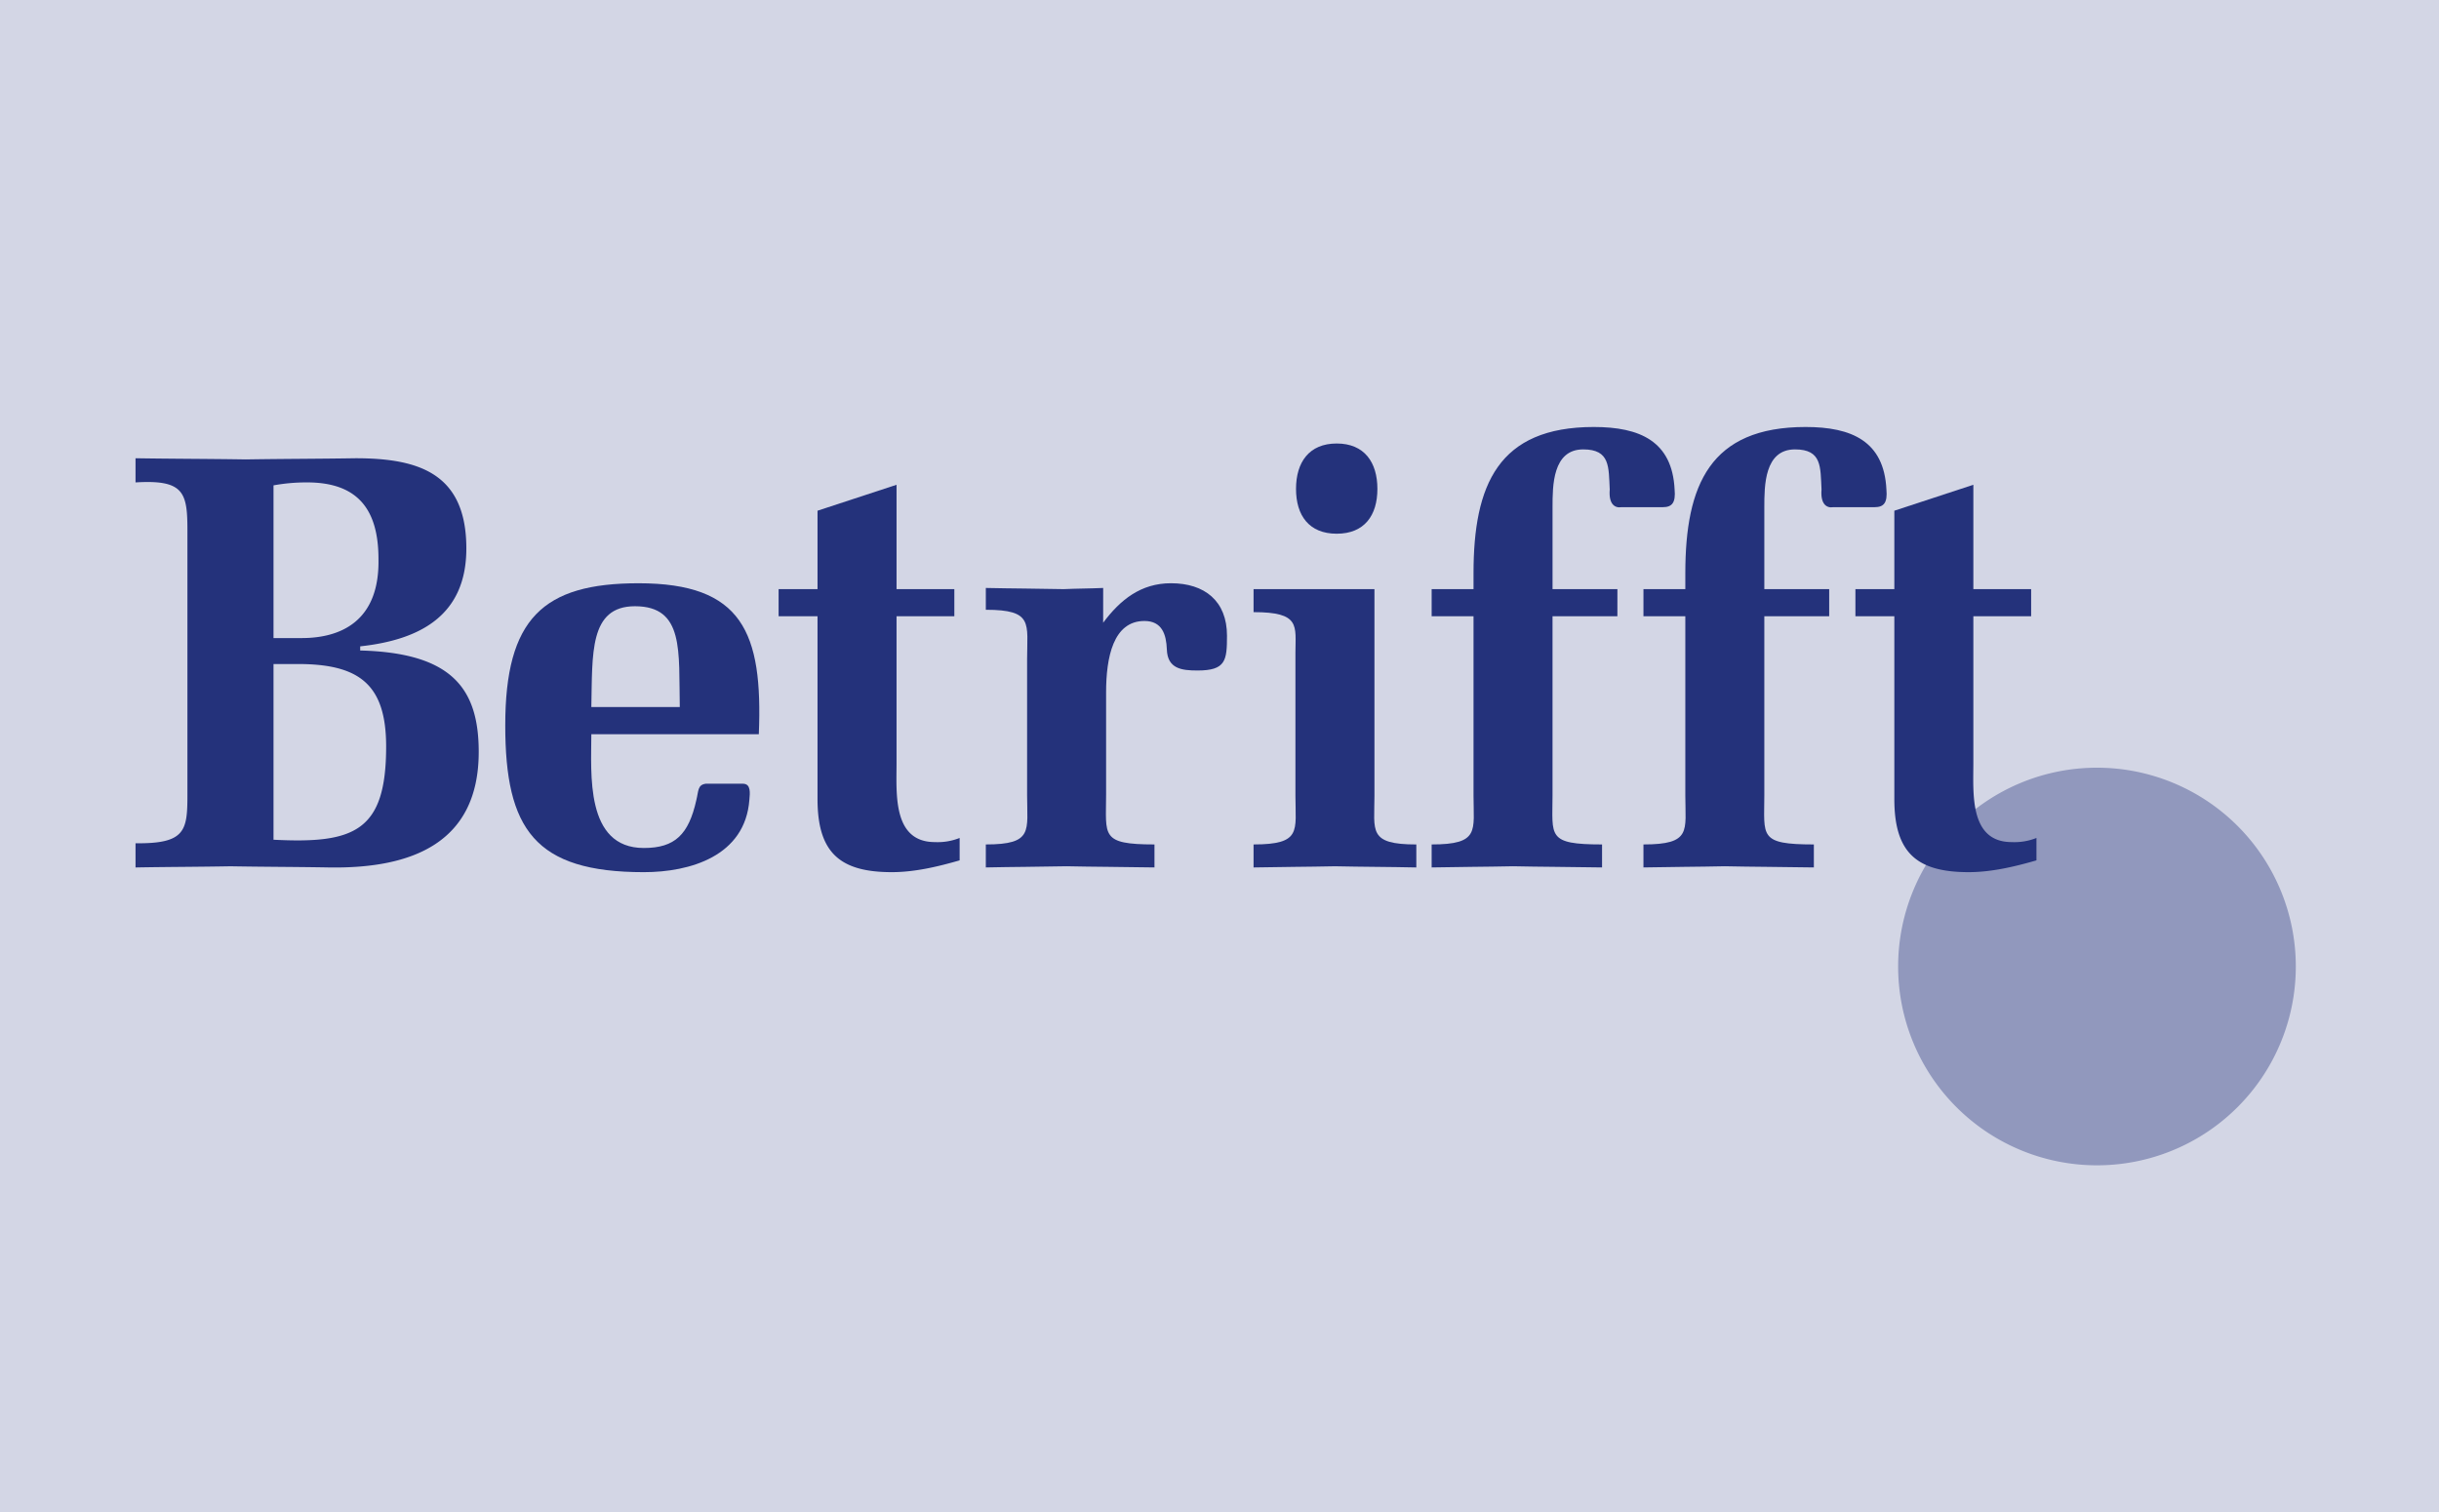
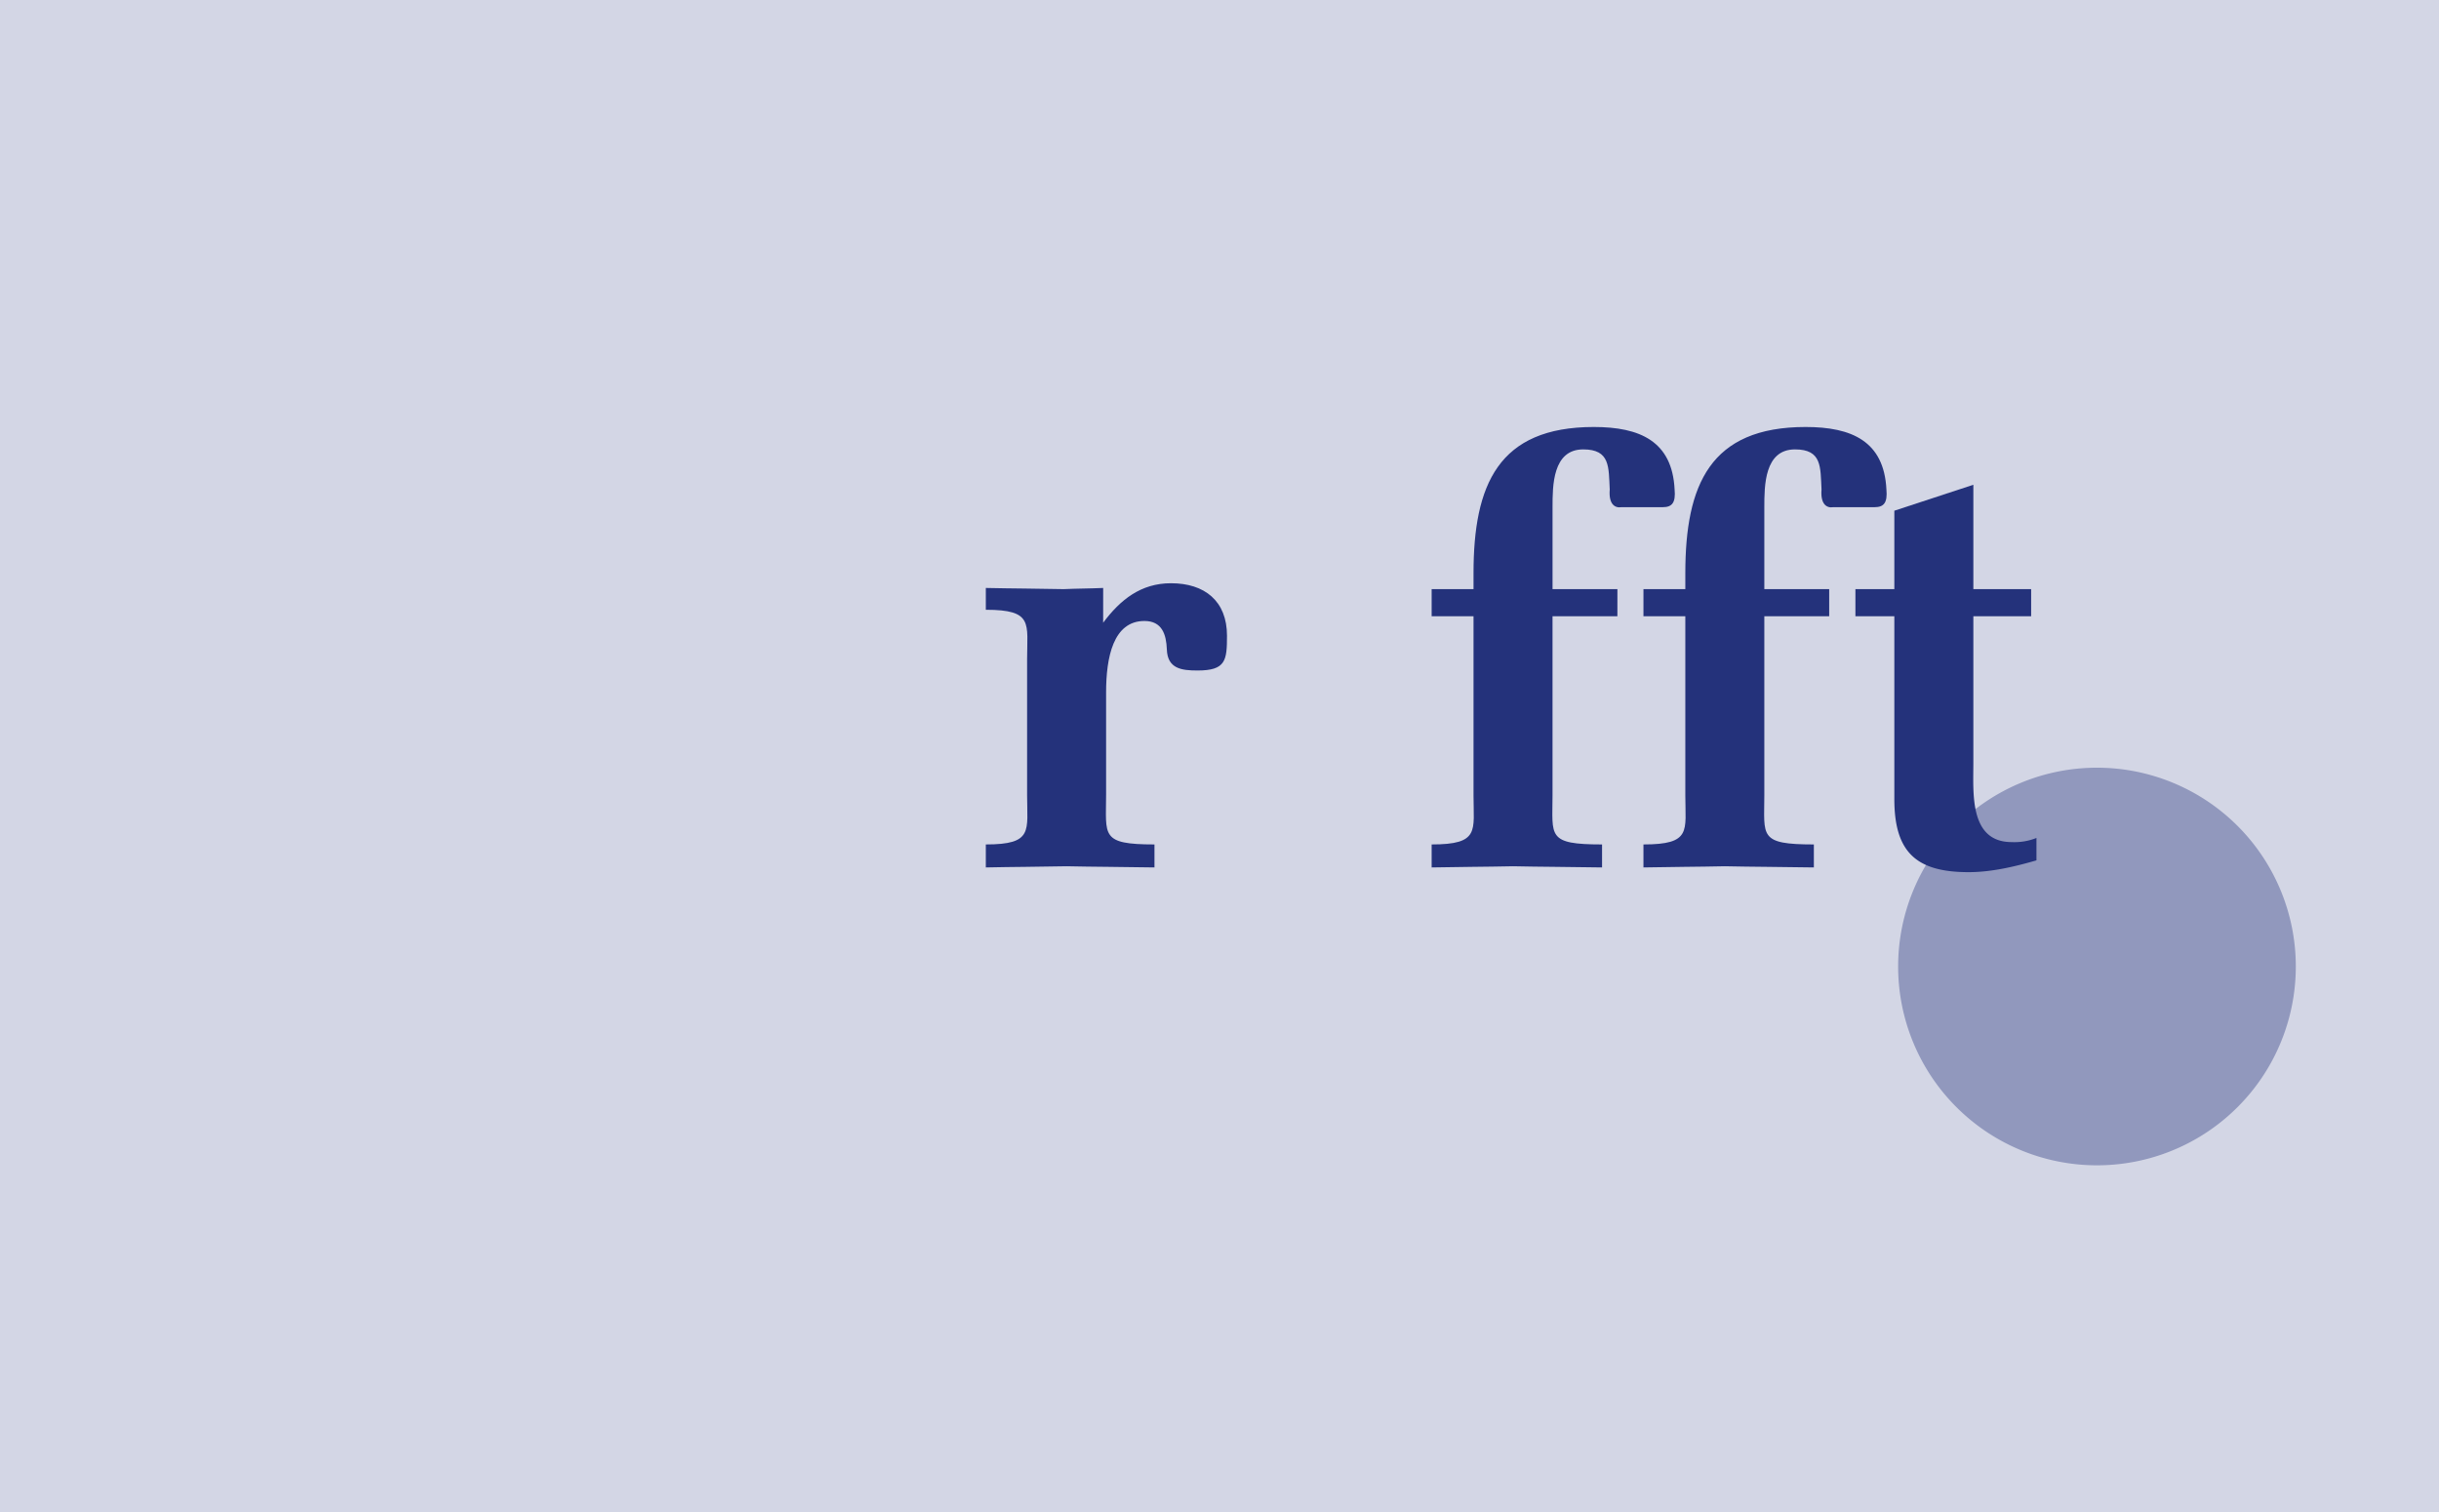
<svg xmlns="http://www.w3.org/2000/svg" viewBox="0 0 600 372">
  <defs>
    <style>
      .cls-1 {
        fill: #d3d6e5;
      }

      .cls-2 {
        fill: #9198bd;
      }

      .cls-3 {
        fill: #24327b;
      }
    </style>
  </defs>
  <title>fha_betrifft</title>
  <g id="Ebene_3" data-name="Ebene 3">
    <rect class="cls-1" width="600" height="372" />
  </g>
  <g id="Ebene_1_Kopie" data-name="Ebene 1 Kopie">
    <path class="cls-2" d="M515.86,286.705a48.914,48.914,0,1,1,48.914-48.914A48.9,48.9,0,0,1,515.86,286.705Z" />
    <g>
-       <path class="cls-3" d="M33.34,207.47c12.185.144,12.765-3.047,12.765-11.751V130.44c0-9.284-.87-12.476-12.765-11.751v-5.947c8.994.145,18.133.145,27.127.29,8.994-.145,17.988-.145,26.982-.29,15.667,0,27.273,3.772,27.273,22.2,0,16.538-11.46,22.485-26.113,24.081v1.015c22.486.58,29.159,9.284,29.159,24.951,0,22.486-16.538,28.723-36.7,28.433-8.124-.145-16.247-.145-24.371-.29-7.833.145-15.521.145-23.355.29Zm33.945-50.484h6.963c9.284,0,19.148-3.916,18.858-19.438,0-12.186-5.077-18.859-17.552-18.859a44.453,44.453,0,0,0-8.269.726Zm0,49.613c19.874,1.015,27.707-2.031,27.707-22.92,0-15.377-6.673-20.31-21.76-20.31H67.285Z" />
-       <path class="cls-3" d="M145.47,180.633c0,9.574-1.6,28,12.91,28,7.688,0,11.025-3.337,12.911-11.75.58-2.321.29-3.772,2.321-4.063h9.139c2.031,0,1.741,2.322,1.6,3.917-1.016,13.927-14.652,17.843-25.967,17.843-26.837,0-34.09-10.589-34.09-36.121,0-26.257,9.284-34.96,32.784-34.96,25.532,0,30.61,12.04,29.594,37.137Zm21.759-6.674c-.291-13.636,1.161-24.806-11.025-24.806-11.315,0-10.444,11.75-10.734,24.806Z" />
-       <path class="cls-3" d="M201.113,151.619h-9.574v-6.673h9.574V125.652l19.439-6.382v25.676h14.217v6.673H220.552V187.74c0,7.4-1.016,19.44,9.428,19.44a14.581,14.581,0,0,0,6.093-1.016v5.513c-5.511,1.595-11.17,2.9-16.681,2.9-12.767,0-18.279-4.787-18.279-17.987Z" />
      <path class="cls-3" d="M271.379,153.215c4.207-5.657,9.284-9.719,16.683-9.719,8.268,0,13.781,4.352,13.781,12.91,0,6.093-.29,8.559-7.254,8.559-3.916,0-7.4-.435-7.543-5.222-.146-3.627-1.16-6.964-5.513-6.964-7.688,0-9.429,8.994-9.429,17.554v25.241c0,10.01-1.451,12.186,11.9,12.186v5.657c-8.27-.145-14.942-.145-21.615-.29-6.673.145-13.346.145-19.874.29V207.76c11.75,0,10.154-3.337,10.154-12.186V162.209c0-8.849,1.6-12.186-10.154-12.186v-5.367c6.383.145,12.765.145,19.148.29,3.192-.145,6.529-.145,9.72-.29Z" />
-       <path class="cls-3" d="M338.118,195.864c0,8.559-1.6,11.9,10.3,11.9v5.657c-6.673-.145-13.346-.145-20.02-.29-6.672.145-13.345.145-20.018.29V207.76c11.895,0,10.3-3.337,10.3-11.9V160.613c0-6.673,1.305-10.009-10.3-10.009v-5.658h29.738Zm-19.294-75.579c0-6.528,3.192-11.17,10.01-11.17s10.01,4.642,10.01,11.17-3.192,11.025-10.01,11.025S318.824,126.813,318.824,120.285Z" />
      <path class="cls-3" d="M397.881,151.619H381.924v44.1c0,10.01-1.45,12.041,12.185,12.041v5.657c-8.558-.145-15.231-.145-21.9-.29-6.673.145-13.347.145-20.019.29V207.76c11.9,0,10.3-3.337,10.3-12.041v-44.1h-10.3v-6.673h10.3v-3.917c0-21.759,6.093-35.976,29.594-35.976,11.315,0,19.293,3.482,19.874,15.377.29,3.192-.581,4.352-2.9,4.352H398.9c-1.74.29-3.191-.87-2.9-4.352-.29-5.512.146-9.864-6.527-9.864-7.544,0-7.544,8.994-7.544,14.216v20.164h15.957Z" />
      <path class="cls-3" d="M449.985,151.619H434.028v44.1c0,10.01-1.45,12.041,12.186,12.041v5.657c-8.559-.145-15.232-.145-21.9-.29-6.673.145-13.347.145-20.02.29V207.76c11.9,0,10.3-3.337,10.3-12.041v-44.1h-10.3v-6.673h10.3v-3.917c0-21.759,6.093-35.976,29.594-35.976,11.314,0,19.293,3.482,19.874,15.377.29,3.192-.581,4.352-2.9,4.352H451c-1.74.29-3.191-.87-2.9-4.352-.29-5.512.145-9.864-6.528-9.864-7.544,0-7.544,8.994-7.544,14.216v20.164h15.957Z" />
      <path class="cls-3" d="M466.012,151.619h-9.574v-6.673h9.574V125.652l19.438-6.382v25.676h14.217v6.673H485.45V187.74c0,7.4-1.015,19.44,9.429,19.44a14.586,14.586,0,0,0,6.093-1.016v5.513c-5.512,1.595-11.17,2.9-16.682,2.9-12.767,0-18.278-4.787-18.278-17.987Z" />
    </g>
  </g>
</svg>